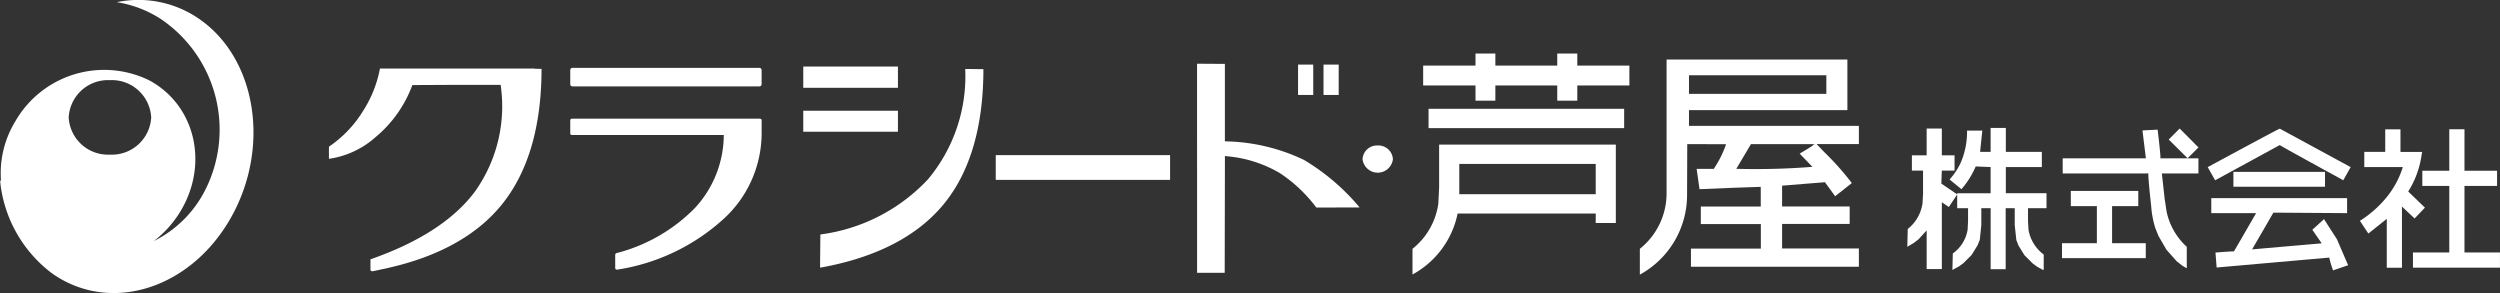
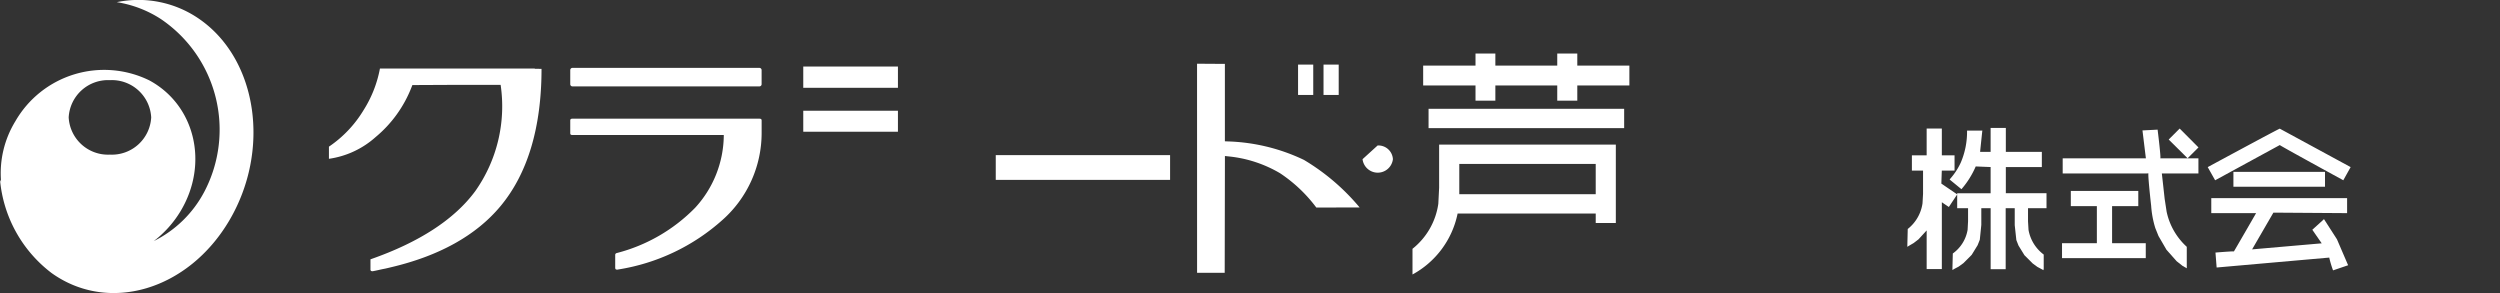
<svg xmlns="http://www.w3.org/2000/svg" viewBox="0 0 214.102 25.093">
  <rect x="0" y="0" width="214.102" height="25.093" fill="#333333" stroke="none" />
  <path d="M189.15,14.269l-.08.042.636,1.128,5.537-3.017c0,.046,5.364,2.974,5.364,2.974l.074.043.63-1.128-6.068-3.292C195.159,11.019,189.15,14.269,189.15,14.269Zm9.878.449h-7.757v1.274h7.844V14.718Zm1.89,2.249H189.376v1.286h3.838c-.138.244-1.892,3.275-1.9,3.282,0-.034-1.493.087-1.493.087l-.086.007.1,1.281s9.639-.85,9.653-.85c0,0-.006.005-.006.019a8.835,8.835,0,0,0,.292.993l.03.083,1.291-.44-.957-2.224-1.113-1.73-.07.076-.927.839s.672.972.806,1.163c-.28.023-5.654.491-5.961.518.152-.266,1.823-3.147,1.823-3.147l6.312.043V16.967Z" style="fill:#fff" />
-   <path d="M210.969,11.069h-1.21v3.554H207.45v1.3h2.309v5.7h-3.112v1.3H214.1v-1.3H211.06v-5.7h2.79v-1.3h-2.79V11.069Zm-5.484.007h-1.212v1.931H202.48v1.3h3.3a7.706,7.706,0,0,1-1.508,2.73,9.555,9.555,0,0,1-2.09,1.827l-.077.048L202.827,20s1.328-1.057,1.579-1.258v4.189h1.3V17.692c.231.214,1.082,1.017,1.082,1.017l.886-.926L206.241,16.4a7.882,7.882,0,0,0,1.129-3.019l.065-.372h-1.857V11.076Z" style="fill:#fff" />
  <path d="M171.691,10.956h-1.213v2.051h-.9c.016-.191.19-1.83.19-1.83l-.1.01H168.46v.086a6.663,6.663,0,0,1-.529,2.631,5.616,5.616,0,0,1-.908,1.4l-.056.07,1.012.828.057-.065a7.4,7.4,0,0,0,1.166-1.883s1.122.049,1.276.051v2.245h-2.863v.095c-.013-.006-1.356-.922-1.356-.922s.032-.959.038-1.111h1.092V13.3H166.3V11.006H165V13.3h-1.264v1.309h.955v2l-.045.8a3.405,3.405,0,0,1-1.266,2.2l-.033,1.371v.158l.158-.1.382-.223.414-.317s.693-.755.7-.764v3.307h1.3V17.319c.171.123.6.407.6.407s.7-1.057.714-1.07v1.172h.931v1.115l-.038.735a3.133,3.133,0,0,1-1.268,2.031l-.032,1.27v.148l.153-.093.377-.2.414-.3.705-.708.509-.827.186-.468.129-1.269V17.828h.8v5.226h1.287V17.828h.775c0,.155,0,1.454,0,1.454l.138,1.277.183.468.51.83.705.705.409.3c.105.051.514.276.514.276l.023-.131V21.8a3.372,3.372,0,0,1-1.3-2.106l-.044-.735V17.828h1.584V16.547h-3.484V14.308h3.084v-1.3h-3.084V10.956Z" style="fill:#fff" />
  <path d="M186.606,11.072l-.877.877,1.62,1.605.93-.929-1.609-1.616Zm-3.023.092-.1.005s.268,2.2.293,2.388h-7.126v1.3h7.018l.332-.007c-.076.027.192,2.463.192,2.463l.036.323a8.226,8.226,0,0,0,.353,1.892l.274.683.683,1.178.873.983.492.389.374.216v-1.84a5.654,5.654,0,0,1-1.724-3h0l-.171-1.116s-.207-1.894-.241-2.167h3.134V13.557h-3.269c.012,0,.014-.031.014-.084,0-.426-.23-2.284-.23-2.284l-.008-.082-.088,0Zm-.551,5.189h-5.686v1.3h2.231v3.173h-2.984v1.282h7.172V20.825h-2.884V17.652h2.244v-1.3Z" style="fill:#fff" />
  <path d="M102.519,23.361h2.365l.019-10,.289.031a10.765,10.765,0,0,1,4.432,1.443,12.479,12.479,0,0,1,3.106,2.939l3.709-.008a18.578,18.578,0,0,0-4.771-4.073,16.22,16.22,0,0,0-6.524-1.582L104.9,12.1V5.472s-2.094-.012-2.384-.015Z" style="fill:#fff" />
  <path d="M68.792,7.517V5.7H76.9v1.82Zm0,3.764v-1.8H76.9v1.8Z" style="fill:#fff" />
  <path d="M111.167,8.132v-2.6h1.3v2.6Zm2.18,0v-2.6h1.3v2.6Z" style="fill:#fff" />
-   <path d="M117.98,12.459a1.244,1.244,0,0,1,1.31,1.173,1.309,1.309,0,0,1-2.6,0A1.238,1.238,0,0,1,117.98,12.459Z" style="fill:#fff" />
+   <path d="M117.98,12.459a1.244,1.244,0,0,1,1.31,1.173,1.309,1.309,0,0,1-2.6,0Z" style="fill:#fff" />
  <path d="M133.364,4.583V5.621h-5.3V4.583h-1.7V5.621h-4.483v1.7h4.483v1.3h1.7V7.32h5.3v1.3h1.717V7.32h4.46v-1.7h-4.46V4.583ZM122.343,9.318v1.658h16.751V9.318Zm.905,3.066v3.7l-.069,1.365a6,6,0,0,1-2.212,3.858v2.2a7.681,7.681,0,0,0,3.85-5.153l.013-.064h11.829V19.1h1.722V12.384Zm1.727,4.158v-2.5h11.684v2.589H124.975Z" style="fill:#fff" />
-   <path d="M142.727,5.1v7.321l0,4.174a6.073,6.073,0,0,1-2.289,4.712v2.213a7.774,7.774,0,0,0,4.044-6.8l.016-4.376,3.321.005-.037.112a8.573,8.573,0,0,1-.9,1.823l-.1.178h-1.479c.022.171.229,1.609.244,1.741.083-.005.2-.009.2-.009l2.612-.109,2.433-.083,0,.087v1.6h-5.133v1.5H150.8v2.1h-5.986v1.557h14.382V21.279h-6.576v-2.1h5.787v-1.5h-5.787V15.9l3.672-.295.027.038.725,1s.07.1.115.165c.124-.094,1.319-1.043,1.433-1.13a23.994,23.994,0,0,0-2.371-2.663l-.645-.675h3.62v-1.56H144.646V9.432h13.566V5.1Zm1.919,2.859V6.448H156.41v1.59H144.646Zm4.136,6.357,1.171-1.972h5.438l-.255.2s-.854.522-1.01.612c.13.137,1.089,1.129,1.089,1.129l-.168.016a61.369,61.369,0,0,1-6.2.16H148.7Z" style="fill:#fff" />
  <path d="M49.023,5.814H65.037A.188.188,0,0,1,65.225,6V7.211a.188.188,0,0,1-.188.188H49.025a.188.188,0,0,1-.188-.188V6A.187.187,0,0,1,49.023,5.814Z" style="fill:#fff" />
  <path d="M49.023,10.165c-.158,0-.186.067-.186.163V11.4c0,.1.028.162.186.162H61.985l0,.1a9.265,9.265,0,0,1-2.453,6.132,14.43,14.43,0,0,1-6.724,3.88.16.16,0,0,0-.121.167v1.076a.2.2,0,0,0,.043.144.249.249,0,0,0,.2.02,17.448,17.448,0,0,0,8.954-4.255,9.957,9.957,0,0,0,3.343-7.42V10.328c0-.1-.032-.163-.188-.163Z" style="fill:#fff" />
-   <path d="M82.663,5.918a13.759,13.759,0,0,1-3.195,9.443,15.334,15.334,0,0,1-9.21,4.719l-.028,2.808c-.022.027.09.022.09.022,4.712-.857,8.248-2.685,10.5-5.425s3.4-6.639,3.4-11.561l-1.481-.018Z" style="fill:#fff" />
  <path d="M100.207,15.405H85.277v-2.12h14.93Z" style="fill:#fff" />
  <path d="M45.8,5.89V5.871H32.535v.014a10.122,10.122,0,0,1-1.4,3.55,10.015,10.015,0,0,1-2.965,3.125V13.6a7.6,7.6,0,0,0,4-1.863,10.5,10.5,0,0,0,3.082-4.287l.064-.165,0,0,0,0,3.759-.018V7.27h3.8a12.581,12.581,0,0,1-2.175,9.1c-1.786,2.423-4.806,4.385-8.973,5.838v.849a.182.182,0,0,0,.046.143.268.268,0,0,0,.2.018c.259-.048.507-.108.761-.164L33.01,23c.143-.033.288-.065.426-.1,4.147-.968,7.312-2.718,9.406-5.218,2.346-2.8,3.535-6.767,3.535-11.784Z" style="fill:#fff" />
  <path d="M17.188,1.711A9.138,9.138,0,0,0,10,.185a9.676,9.676,0,0,1,3.781,1.449A11.433,11.433,0,0,1,17.509,16.4a9.815,9.815,0,0,1-4.34,4.247,9.2,9.2,0,0,0,2.3-2.573C17.9,14.018,16.714,9.013,12.8,6.89a8.774,8.774,0,0,0-11.488,3.5A8.519,8.519,0,0,0,.094,15.569c-.03-.063-.066-.125-.094-.185a11.271,11.271,0,0,0,4.42,8c4.881,3.493,11.7,1.473,15.223-4.51S22.072,5.205,17.188,1.711ZM9.414,13.242a3.373,3.373,0,0,1-3.532-3.187A3.375,3.375,0,0,1,9.414,6.864a3.375,3.375,0,0,1,3.535,3.191A3.374,3.374,0,0,1,9.414,13.242Z" style="fill:#fff" />
</svg>